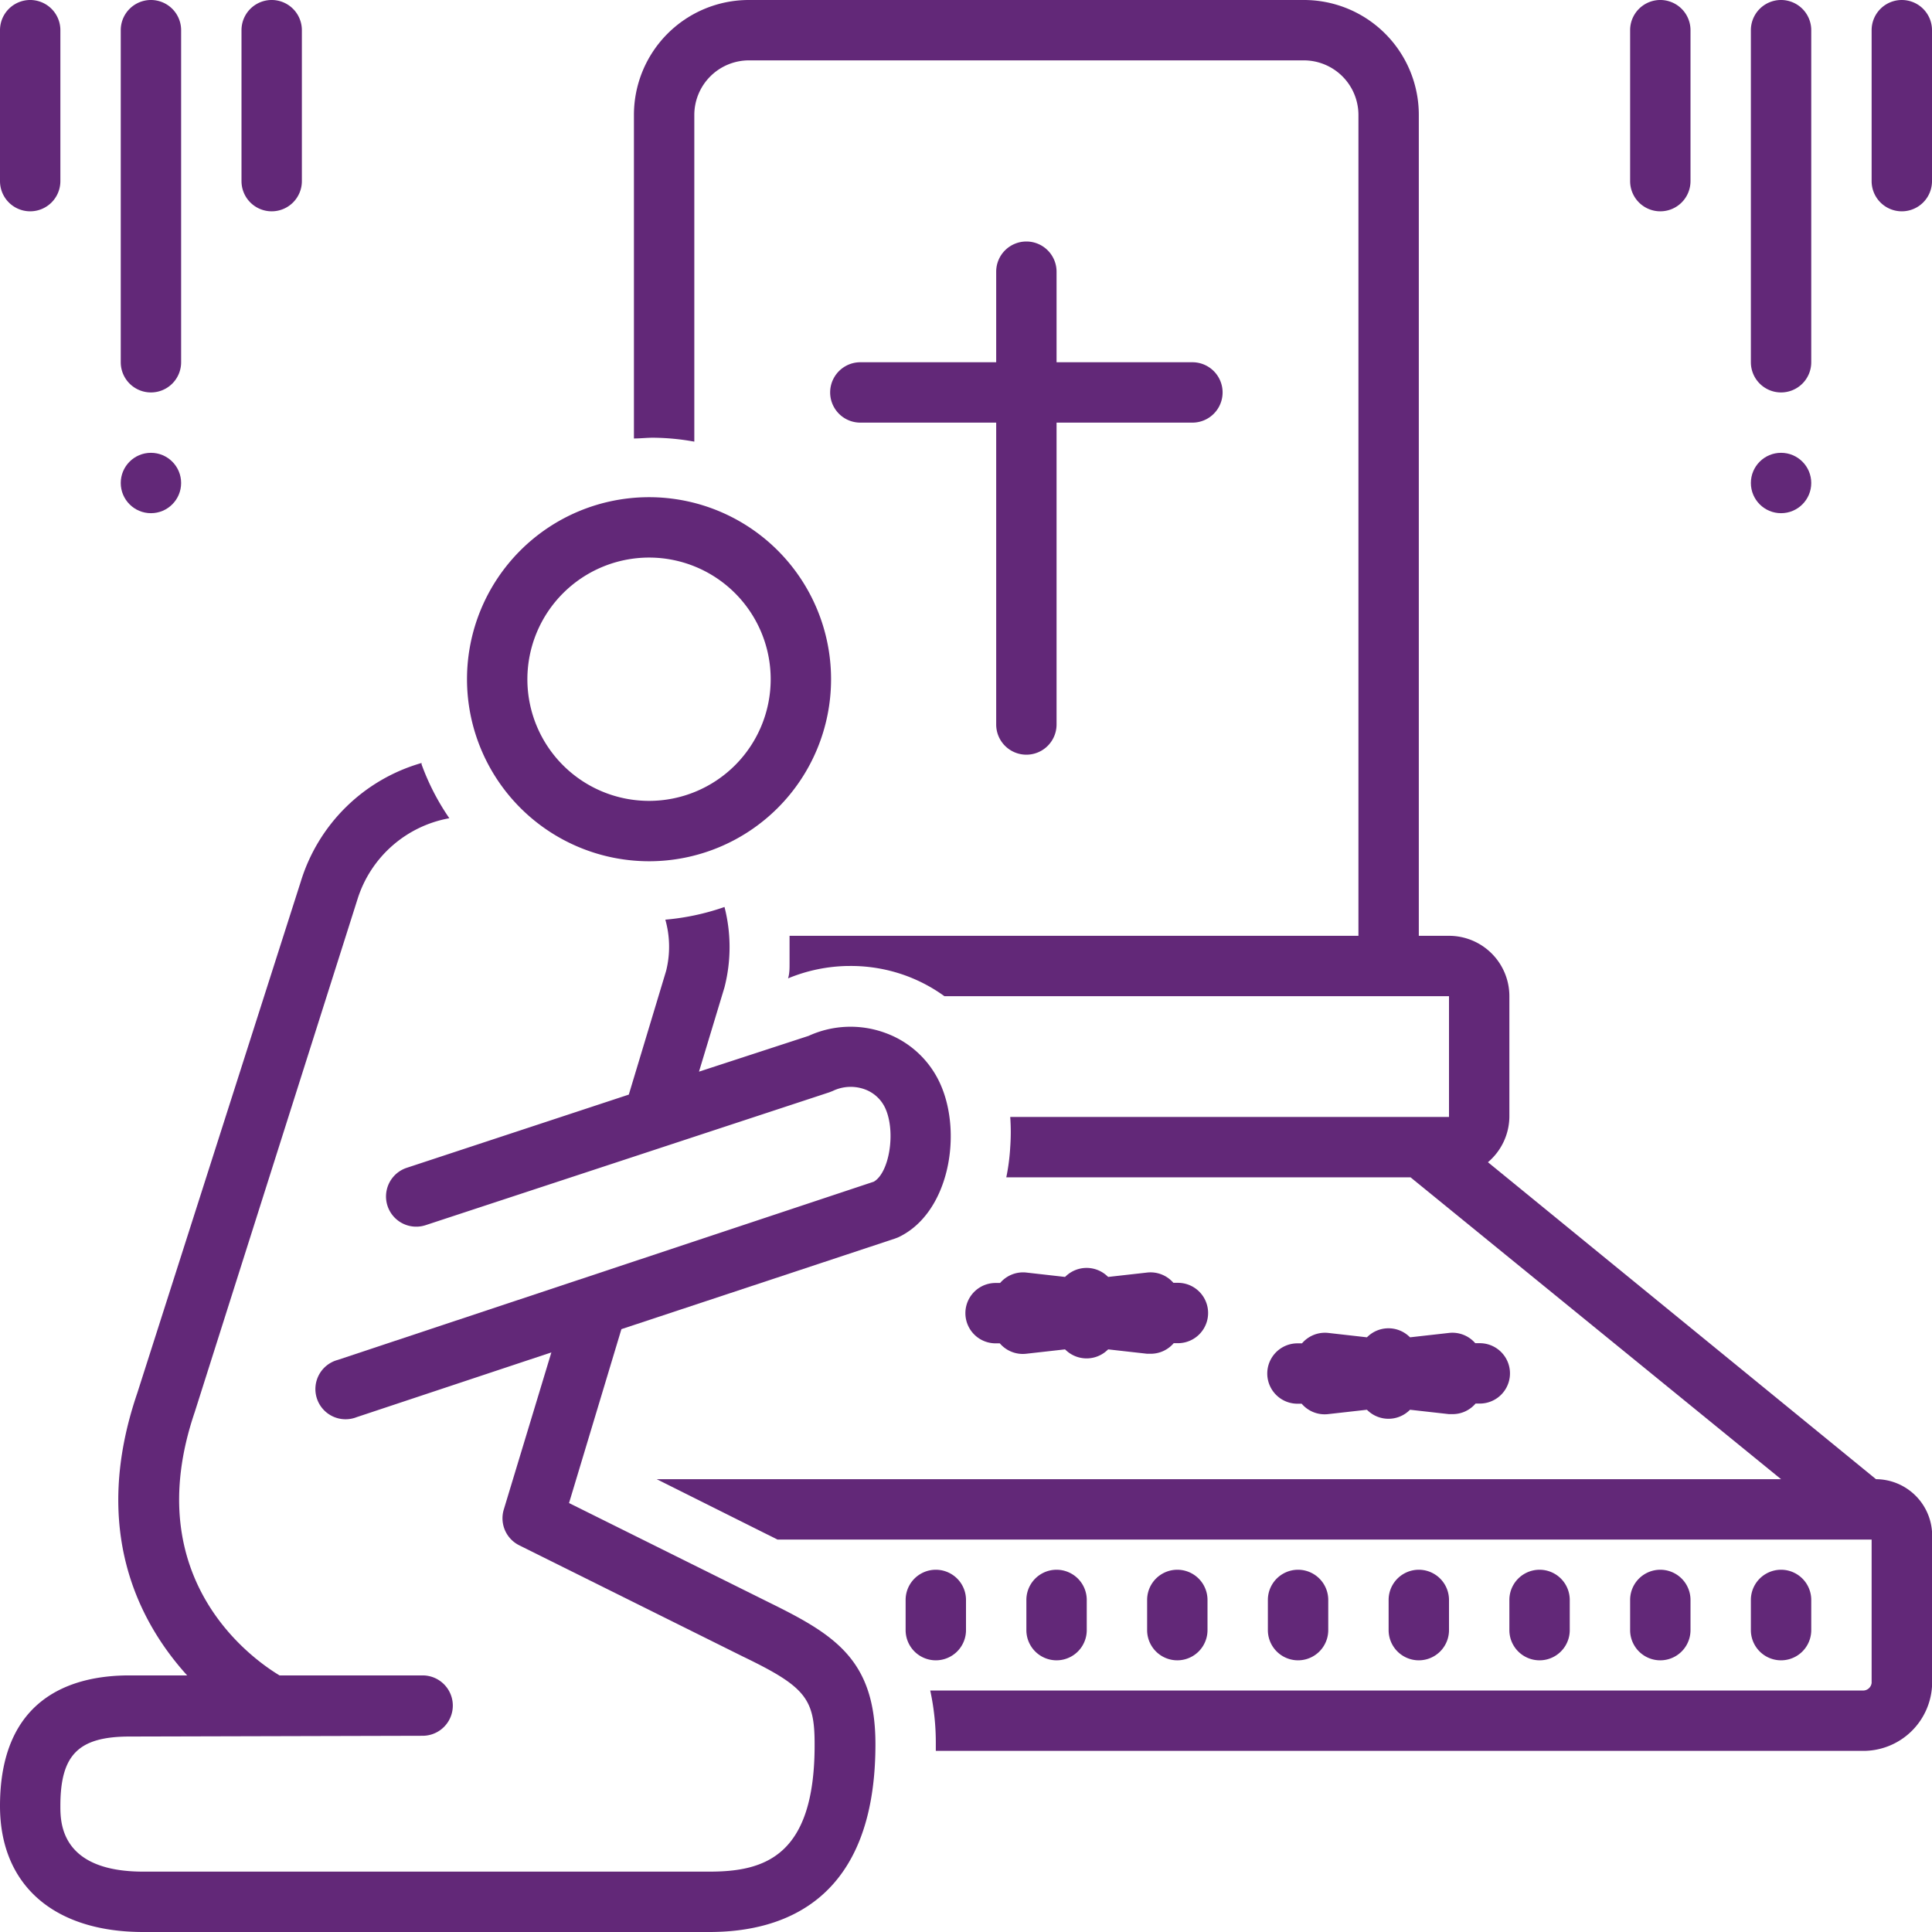
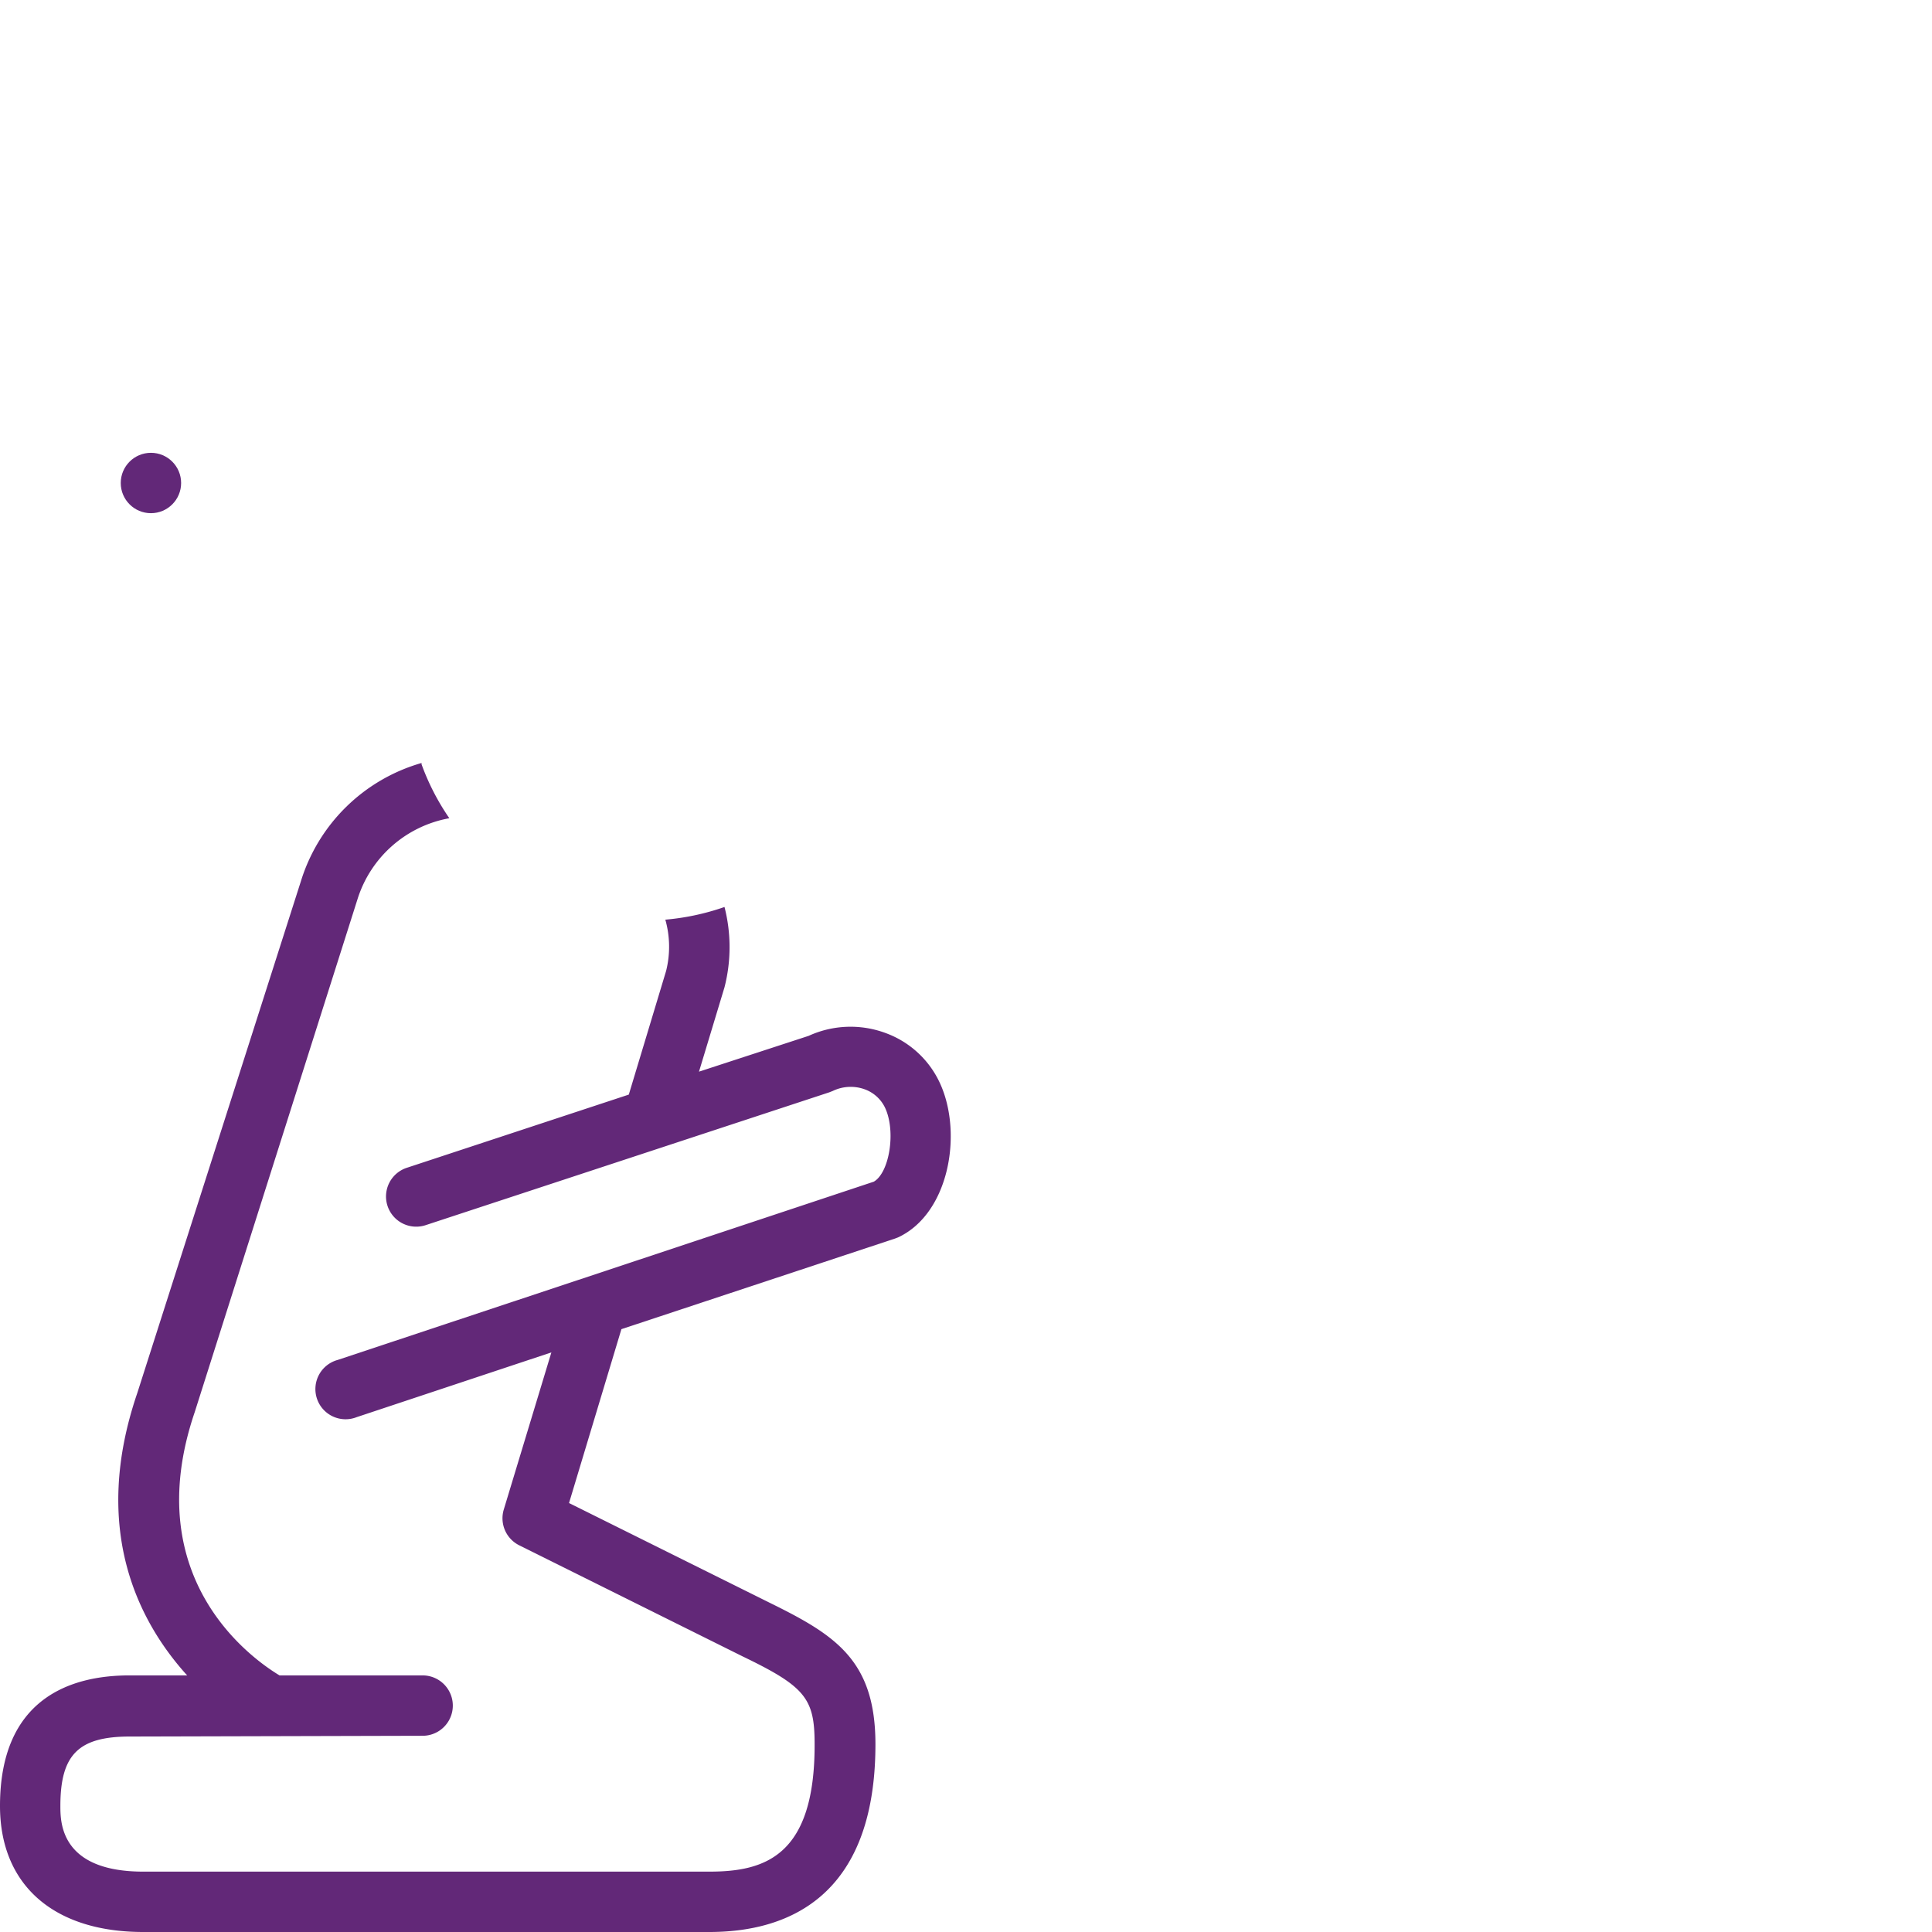
<svg xmlns="http://www.w3.org/2000/svg" id="SvgjsSvg1023" width="288" height="288">
  <defs id="SvgjsDefs1024" />
  <g id="SvgjsG1025">
    <svg viewBox="0 0 128 128" width="288" height="288">
      <circle cx="10" cy="32" r="2" fill="#622878" class="color000000 svgShape colora7190e" />
-       <circle cx="118" cy="32" r="2" fill="#622878" class="color000000 svgShape colora7190e" />
-       <path fill="#622878" d="M118 26a2 2 0 0 0 2-2V2a2 2 0 0 0-4 0V24A2 2 0 0 0 118 26zM110 14a2 2 0 0 0 2-2V2a2 2 0 0 0-4 0V12A2 2 0 0 0 110 14zM126 0a2 2 0 0 0-2 2V12a2 2 0 0 0 4 0V2A2 2 0 0 0 126 0zM10 26a2 2 0 0 0 2-2V2A2 2 0 0 0 8 2V24A2 2 0 0 0 10 26zM2 14a2 2 0 0 0 2-2V2A2 2 0 0 0 0 2V12A2 2 0 0 0 2 14zM18 14a2 2 0 0 0 2-2V2a2 2 0 0 0-4 0V12A2 2 0 0 0 18 14zM68 16a2 2 0 0 0-2 2v6H57a2 2 0 0 0 0 4h9V48a2 2 0 0 0 4 0V28h9a2 2 0 0 0 0-4H70V18A2 2 0 0 0 68 16zM72 108v-2a2 2 0 0 0-4 0v2a2 2 0 0 0 4 0zM64 108v-2a2 2 0 0 0-4 0v2a2 2 0 0 0 4 0zM120 108v-2a2 2 0 0 0-4 0v2a2 2 0 0 0 4 0zM112 108v-2a2 2 0 0 0-4 0v2a2 2 0 0 0 4 0zM104 108v-2a2 2 0 0 0-4 0v2a2 2 0 0 0 4 0zM96 108v-2a2 2 0 0 0-4 0v2a2 2 0 0 0 4 0zM88 108v-2a2 2 0 0 0-4 0v2a2 2 0 0 0 4 0zM80 108v-2a2 2 0 0 0-4 0v2a2 2 0 0 0 4 0zM86.24 93a2 2 0 0 0 1.74.69l2.58-.29.11.1a2 2 0 0 0 2.64 0l.11-.1 2.58.29h.25a2 2 0 0 0 1.51-.7h.28a2 2 0 0 0 0-4h-.3A2 2 0 0 0 96 88.31l-2.58.29-.11-.1a2 2 0 0 0-2.64 0l-.11.1L88 88.31a2 2 0 0 0-1.74.69h-.3a2 2 0 0 0 0 4zM66.24 89a2 2 0 0 0 1.74.69l2.58-.29.11.1a2 2 0 0 0 2.64 0l.11-.1 2.58.29h.25a2 2 0 0 0 1.51-.7h.28a2 2 0 0 0 0-4h-.3A2 2 0 0 0 76 84.31l-2.58.29-.11-.1a2 2 0 0 0-2.64 0l-.11.1L68 84.31a2 2 0 0 0-1.74.69h-.3a2 2 0 0 0 0 4z" class="color000000 svgShape colora7190e" />
-       <path fill="#622878" d="M124.29,98,98.58,77A4,4,0,0,0,100,74V66a4,4,0,0,0-4-4H94V7.61A7.61,7.61,0,0,0,86.39,0H49.61A7.61,7.61,0,0,0,42,7.61V29.05c.42,0,.84-.05,1.27-.05a15.8,15.8,0,0,1,2.73.26V7.61A3.62,3.62,0,0,1,49.61,4H86.39A3.62,3.62,0,0,1,90,7.61V62H52.31c0,.39,0,.78,0,1.17q0,.32,0,.65c0,.35,0,.69-.1,1A10.79,10.79,0,0,1,56.09,64h.09a10.62,10.62,0,0,1,3.89.66A10.51,10.51,0,0,1,62.57,66H96v8H66.93a13.74,13.74,0,0,1,0,2h0a13.66,13.66,0,0,1-.26,2H93.45L118,98H43.51l8,4H124v9.5a.57.57,0,0,1-.62.5H61.63a16.34,16.34,0,0,1,.37,3.56c0,.15,0,.29,0,.44h61.39a4.56,4.56,0,0,0,4.62-4.5v-9.82A3.74,3.74,0,0,0,124.29,98Z" class="color000000 svgShape colora7190e" />
      <path fill="#622878" d="M51,106.19,37.7,99.58l3.47-11.52,18.12-6,.21-.08c3.37-1.57,4.29-6.84,2.8-10.16a6.36,6.36,0,0,0-3.63-3.38,6.68,6.68,0,0,0-5.1.19L46.31,71,48,65.41a10.71,10.71,0,0,0,0-5.32,16.07,16.07,0,0,1-3.92.84,6.58,6.58,0,0,1,.05,3.4l-2.47,8.19L26.95,77.37a2,2,0,1,0,1.25,3.8l26.74-8.8.23-.09a2.73,2.73,0,0,1,2.12-.11,2.39,2.39,0,0,1,1.37,1.27c.7,1.56.26,4.26-.77,4.85L22.37,90.1a2,2,0,1,0,1.26,3.79l12.9-4.29L33.38,100a2,2,0,0,0,1,2.37l14.82,7.37c4.15,2,4.77,2.79,4.77,5.79C54,123,50.64,124,47,124H9.49C4,124,4,120.73,4,119.65c0-3.4,1.2-4.6,4.6-4.6L28,115a2,2,0,0,0,0-4H18.52c-1.66-1-9.41-6.3-5.62-17.44l10.79-34a7.83,7.83,0,0,1,6.08-5.35,15.77,15.77,0,0,1-1.84-3.57l0-.09a11.75,11.75,0,0,0-8,7.85L9.09,92.31C6,101.37,9.21,107.48,12.4,111l-3.83,0C4.66,111,0,112.54,0,119.65,0,124.88,3.55,128,9.49,128H47c5,0,11-2.16,11-12.44C58,110,55.35,108.33,51,106.19Z" class="color000000 svgShape colora7190e" />
-       <path fill="#622878" d="M43,57.06A12.06,12.06,0,1,0,30.94,45,12.07,12.07,0,0,0,43,57.06Zm0-20.12A8.06,8.06,0,1,1,34.94,45,8.07,8.07,0,0,1,43,36.94Z" class="color000000 svgShape colora7190e" />
    </svg>
  </g>
</svg>